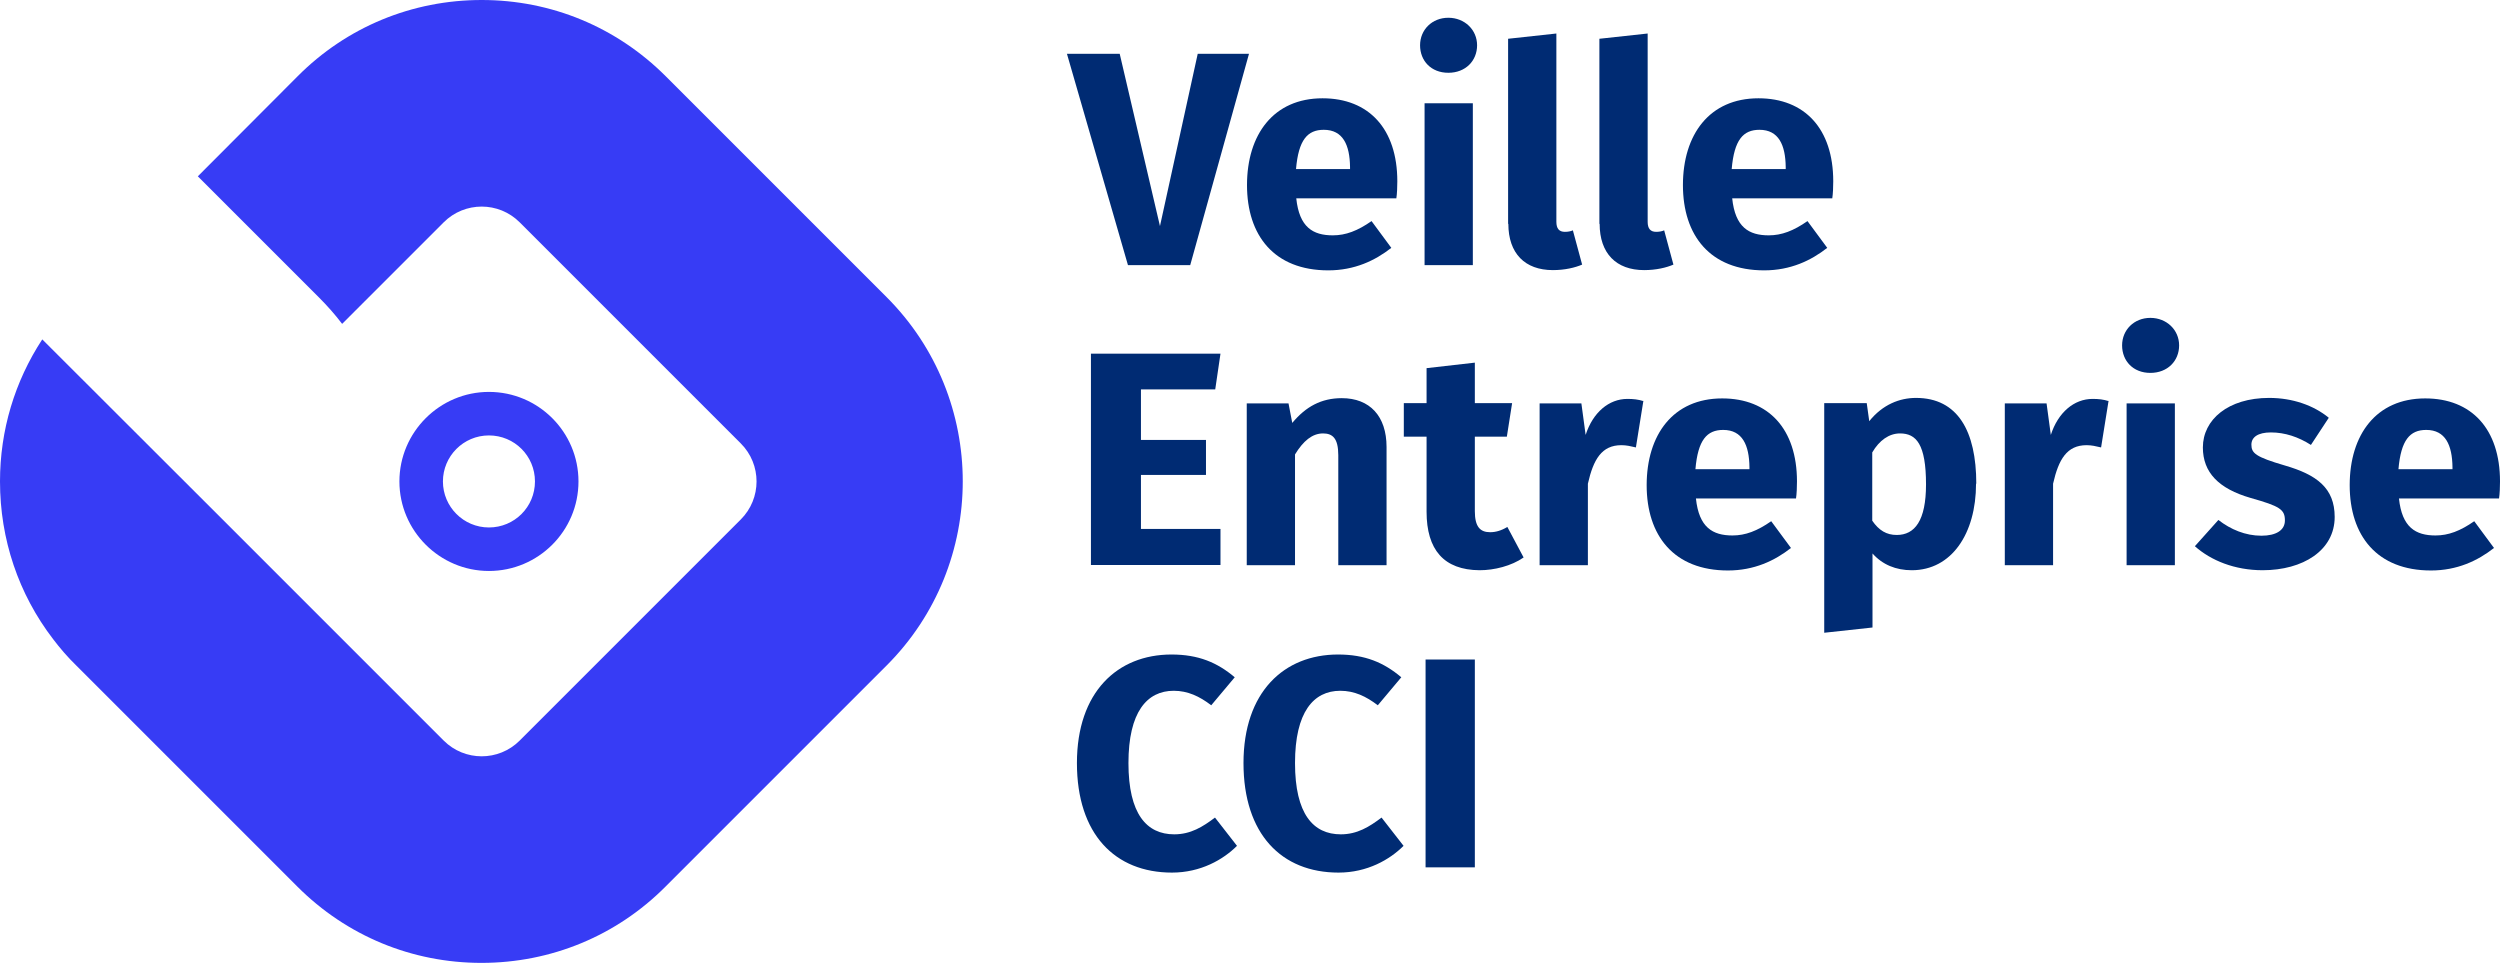
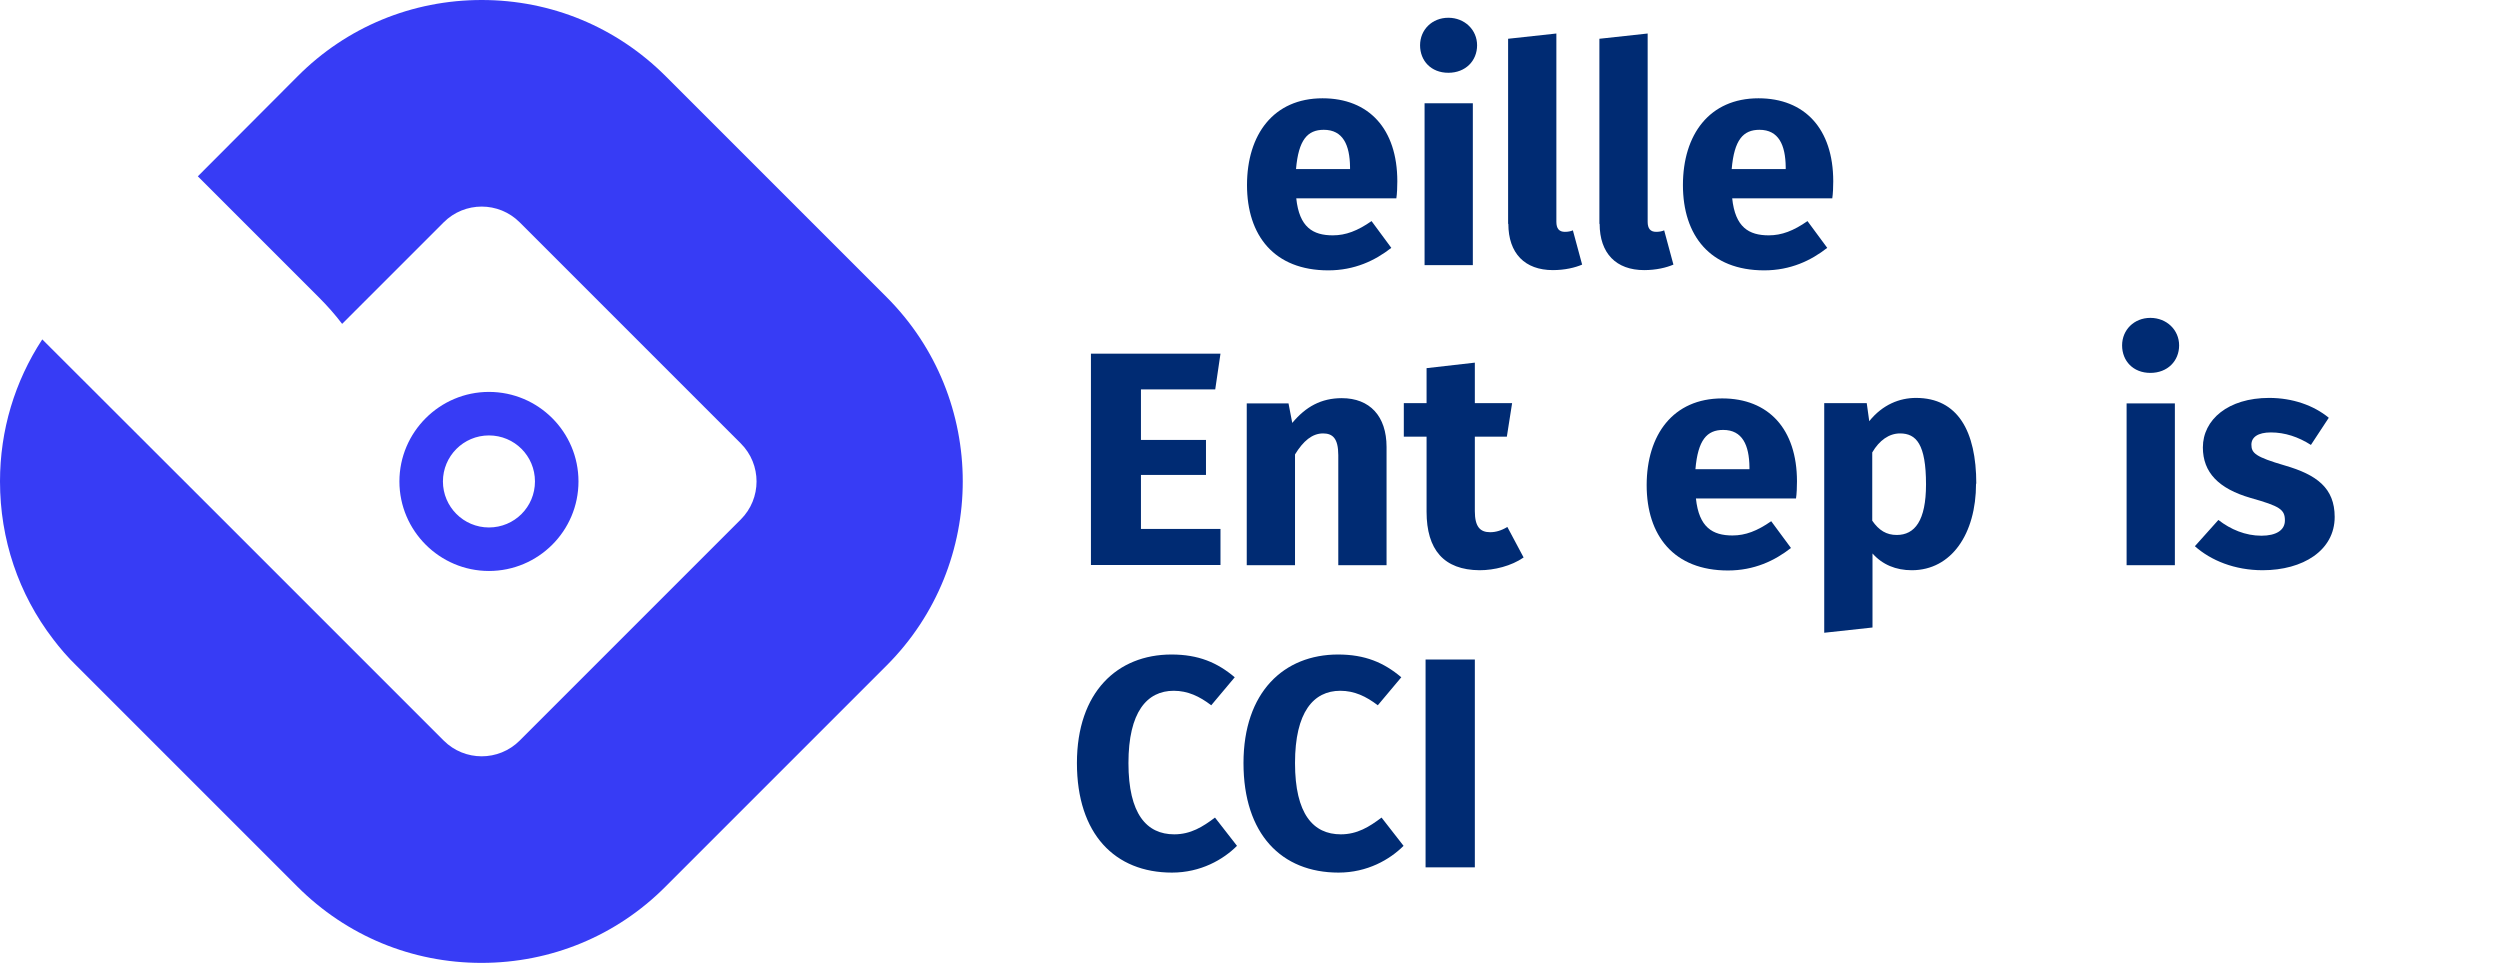
<svg xmlns="http://www.w3.org/2000/svg" id="Calque_1" data-name="Calque 1" viewBox="0 0 99.96 38.51">
  <defs>
    <style>
      .cls-1 {
        fill: #373cf5;
      }

      .cls-2 {
        fill: #002b73;
      }
    </style>
  </defs>
  <g>
    <path class="cls-1" d="M19.55,22.83c1.97,0,3.58-1.6,3.58-3.58s-1.61-3.58-3.58-3.58-3.58,1.61-3.58,3.58,1.61,3.58,3.58,3.58ZM19.55,17.41c1.02,0,1.84.82,1.84,1.84s-.82,1.84-1.84,1.84-1.84-.83-1.84-1.84.82-1.84,1.84-1.84Z" />
    <path class="cls-1" d="M35.46,11.89L26.62,3.05c-1.97-1.97-4.58-3.05-7.36-3.05s-5.4,1.08-7.36,3.05l-3.99,4,4.84,4.84c.34.34.65.69.93,1.06l4.06-4.06c.42-.42.97-.63,1.52-.63s1.1.21,1.52.63l8.84,8.84c.84.84.84,2.2,0,3.04l-8.84,8.84c-.42.42-.97.63-1.52.63s-1.1-.21-1.52-.63l-.59-.59-.76-.76-2.71-2.71h0s-.96-.96-.96-.96l-3.82-3.82s0,0-.01-.01L1.69,13.57C.59,15.25,0,17.2,0,19.25c0,2.31.74,4.5,2.12,6.3.28.37.59.73.93,1.06l6.61,6.61,2.23,2.23c1.97,1.97,4.58,3.05,7.36,3.05s5.4-1.08,7.36-3.05l8.84-8.84c4.06-4.06,4.06-10.67,0-14.73Z" />
  </g>
  <g>
    <g>
-       <path class="cls-2" d="M47.59,10.6h-2.49l-2.44-8.45h2.11l1.61,6.89,1.51-6.89h2.05l-2.35,8.45Z" />
      <path class="cls-2" d="M55.83,7.93h-4c.12,1.16.67,1.48,1.46,1.48.52,0,.99-.18,1.55-.57l.79,1.07c-.65.51-1.47.9-2.52.9-2.16,0-3.25-1.39-3.25-3.41s1.06-3.47,3.02-3.47c1.85,0,2.99,1.22,2.99,3.32,0,.21-.01.5-.04.69ZM53.98,6.68c-.01-.88-.28-1.49-1.05-1.49-.65,0-1.01.4-1.11,1.57h2.16v-.09Z" />
      <path class="cls-2" d="M59.06,1.81c0,.62-.46,1.1-1.15,1.1s-1.13-.48-1.13-1.1.48-1.1,1.13-1.1,1.15.48,1.15,1.1ZM58.89,10.6h-1.93v-6.47h1.93v6.47Z" />
      <path class="cls-2" d="M60.3,8.95V1.55l1.93-.21v7.53c0,.27.11.4.34.4.12,0,.23-.02.32-.06l.37,1.37c-.28.12-.69.22-1.17.22-1.12,0-1.78-.67-1.78-1.85Z" />
      <path class="cls-2" d="M63.95,8.95V1.55l1.93-.21v7.53c0,.27.11.4.34.4.12,0,.23-.02.32-.06l.37,1.37c-.28.12-.69.22-1.17.22-1.12,0-1.78-.67-1.78-1.85Z" />
      <path class="cls-2" d="M73.26,7.93h-4c.12,1.16.67,1.48,1.46,1.48.52,0,.99-.18,1.55-.57l.79,1.07c-.65.51-1.47.9-2.52.9-2.16,0-3.25-1.39-3.25-3.41s1.06-3.47,3.02-3.47c1.85,0,2.99,1.22,2.99,3.32,0,.21-.01.5-.04.69ZM71.4,6.68c-.01-.88-.28-1.49-1.05-1.49-.65,0-1.01.4-1.11,1.57h2.16v-.09Z" />
      <path class="cls-2" d="M48.59,15.57h-2.97v2.02h2.6v1.4h-2.6v2.16h3.18v1.44h-5.18v-8.45h5.18l-.21,1.43Z" />
      <path class="cls-2" d="M55.44,17.87v4.73h-1.93v-4.4c0-.68-.23-.87-.61-.87-.43,0-.79.3-1.12.84v4.43h-1.93v-6.47h1.67l.15.78c.54-.65,1.16-.99,1.98-.99,1.12,0,1.79.72,1.79,1.95Z" />
      <path class="cls-2" d="M60.92,22.29c-.49.34-1.17.51-1.76.51-1.43-.01-2.12-.82-2.12-2.34v-3h-.91v-1.34h.91v-1.4l1.93-.22v1.62h1.49l-.21,1.34h-1.28v2.98c0,.62.21.84.61.84.22,0,.44-.06.69-.21l.65,1.22Z" />
-       <path class="cls-2" d="M65.71,16.02l-.3,1.87c-.21-.05-.38-.09-.58-.09-.79,0-1.12.57-1.34,1.54v3.26h-1.93v-6.47h1.67l.17,1.26c.29-.9.93-1.44,1.67-1.44.24,0,.43.02.65.09Z" />
      <path class="cls-2" d="M71.81,19.93h-4c.12,1.16.67,1.48,1.46,1.48.52,0,.99-.18,1.55-.57l.79,1.07c-.65.51-1.47.9-2.52.9-2.16,0-3.25-1.39-3.25-3.41s1.06-3.47,3.02-3.47c1.85,0,2.99,1.22,2.99,3.32,0,.21-.01.5-.04.69ZM69.95,18.68c-.01-.88-.28-1.49-1.05-1.49-.65,0-1.01.4-1.11,1.57h2.16v-.09Z" />
      <path class="cls-2" d="M79.01,19.34c0,2-.98,3.46-2.57,3.46-.63,0-1.17-.22-1.57-.67v2.96l-1.93.21v-9.18h1.7l.1.72c.54-.67,1.22-.93,1.87-.93,1.67,0,2.41,1.33,2.41,3.43ZM77.01,19.37c0-1.61-.39-2.04-1.04-2.04-.44,0-.83.28-1.11.76v2.73c.27.39.57.57.98.57.72,0,1.17-.57,1.17-2.02Z" />
-       <path class="cls-2" d="M84.31,16.02l-.3,1.87c-.21-.05-.38-.09-.58-.09-.79,0-1.12.57-1.34,1.54v3.26h-1.93v-6.47h1.67l.17,1.26c.29-.9.93-1.44,1.67-1.44.24,0,.43.02.65.09Z" />
      <path class="cls-2" d="M87.13,13.81c0,.62-.46,1.1-1.15,1.1s-1.13-.48-1.13-1.1.48-1.1,1.13-1.1,1.15.48,1.15,1.1ZM86.96,22.6h-1.93v-6.47h1.93v6.47Z" />
      <path class="cls-2" d="M93.11,16.71l-.71,1.08c-.5-.32-1.04-.5-1.6-.5-.52,0-.78.19-.78.49,0,.34.17.49,1.33.83,1.28.37,2,.9,2,2.06,0,1.34-1.27,2.13-2.88,2.13-1.12,0-2.07-.39-2.71-.96l.94-1.05c.49.38,1.08.63,1.72.63.59,0,.94-.22.94-.61,0-.44-.2-.57-1.37-.9-1.28-.37-1.91-1.02-1.91-2.02,0-1.11,1.01-1.98,2.65-1.98.94,0,1.78.3,2.38.79Z" />
-       <path class="cls-2" d="M99.92,19.93h-4c.12,1.16.67,1.48,1.46,1.48.52,0,.99-.18,1.55-.57l.79,1.07c-.65.51-1.47.9-2.52.9-2.16,0-3.25-1.39-3.25-3.41s1.06-3.47,3.02-3.47c1.85,0,2.99,1.22,2.99,3.32,0,.21-.01.5-.04.69ZM98.06,18.68c-.01-.88-.28-1.49-1.05-1.49-.65,0-1.01.4-1.11,1.57h2.16v-.09Z" />
    </g>
    <g>
      <path class="cls-2" d="M49.37,27.08l-.94,1.12c-.47-.36-.94-.58-1.5-.58-1.07,0-1.81.85-1.81,2.89s.73,2.85,1.83,2.85c.66,0,1.14-.3,1.63-.67l.88,1.13c-.55.55-1.45,1.07-2.6,1.07-2.28,0-3.8-1.54-3.8-4.38s1.62-4.34,3.78-4.34c1.08,0,1.83.32,2.53.91Z" />
      <path class="cls-2" d="M56.03,27.08l-.94,1.12c-.47-.36-.94-.58-1.5-.58-1.07,0-1.81.85-1.81,2.89s.73,2.85,1.83,2.85c.66,0,1.14-.3,1.63-.67l.88,1.13c-.55.55-1.45,1.07-2.6,1.07-2.28,0-3.8-1.54-3.8-4.38s1.62-4.34,3.78-4.34c1.08,0,1.83.32,2.53.91Z" />
      <path class="cls-2" d="M58.97,34.68h-1.97v-8.31h1.97v8.31Z" />
    </g>
  </g>
</svg>